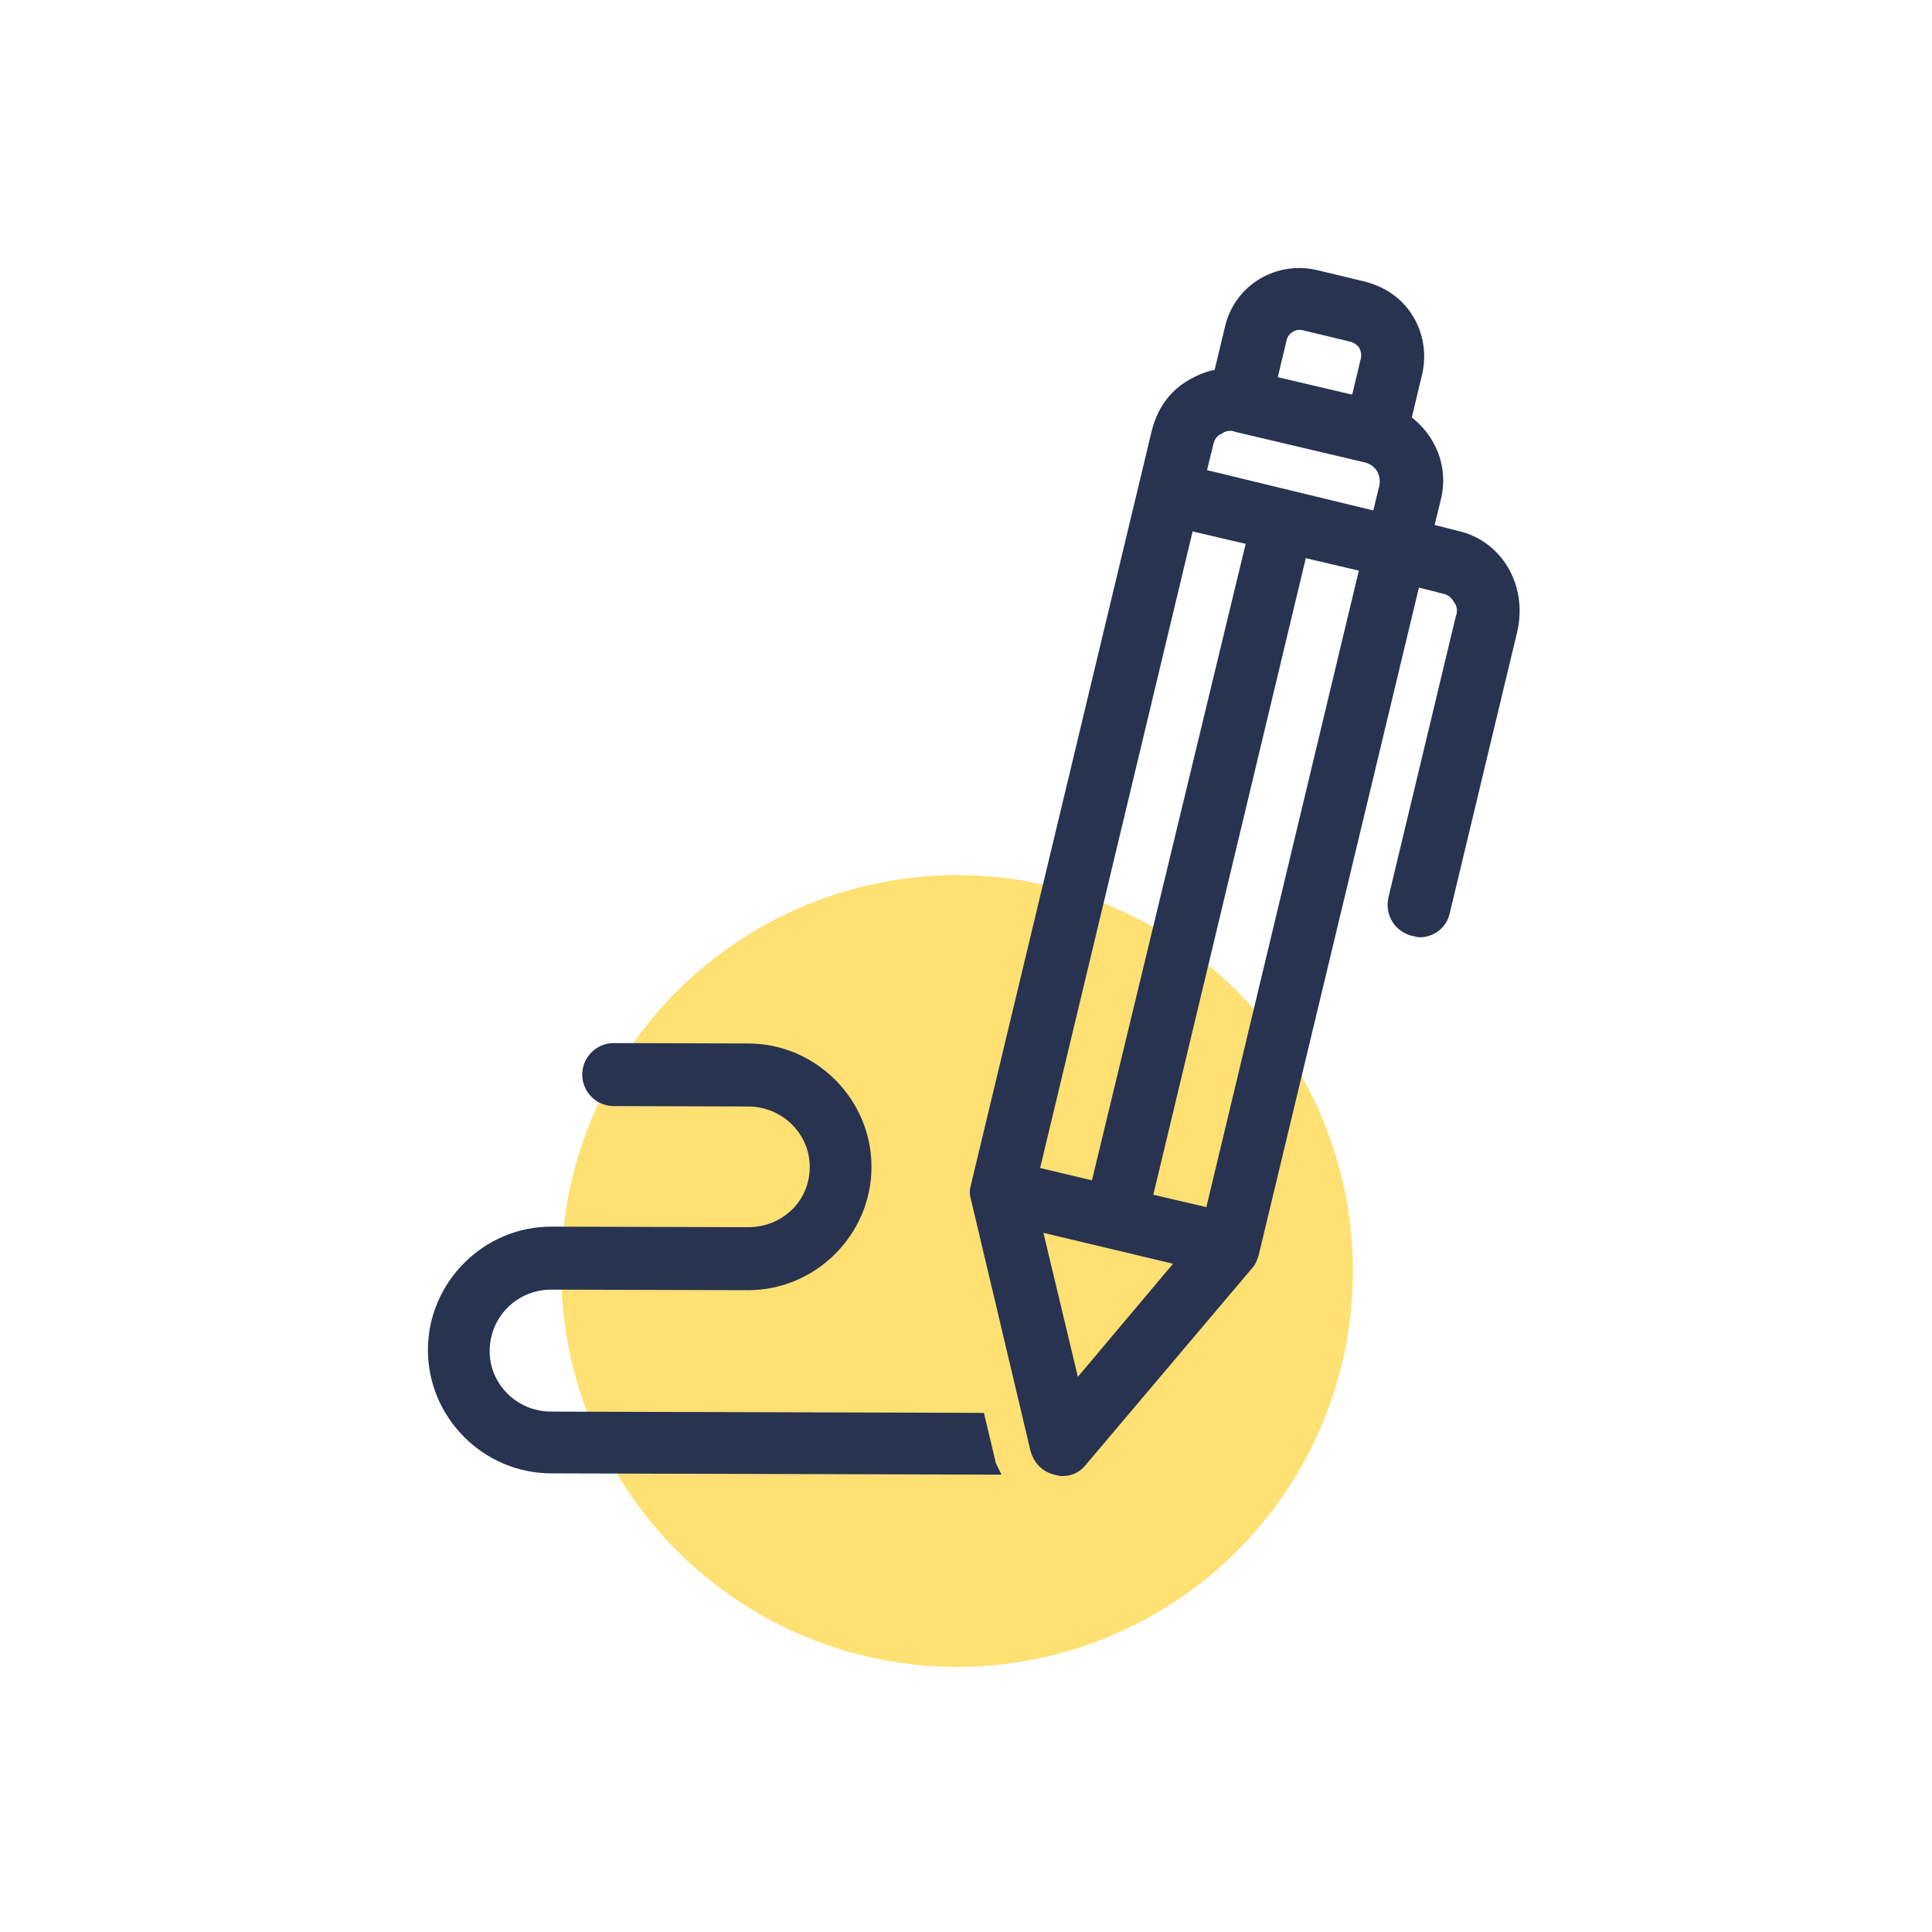
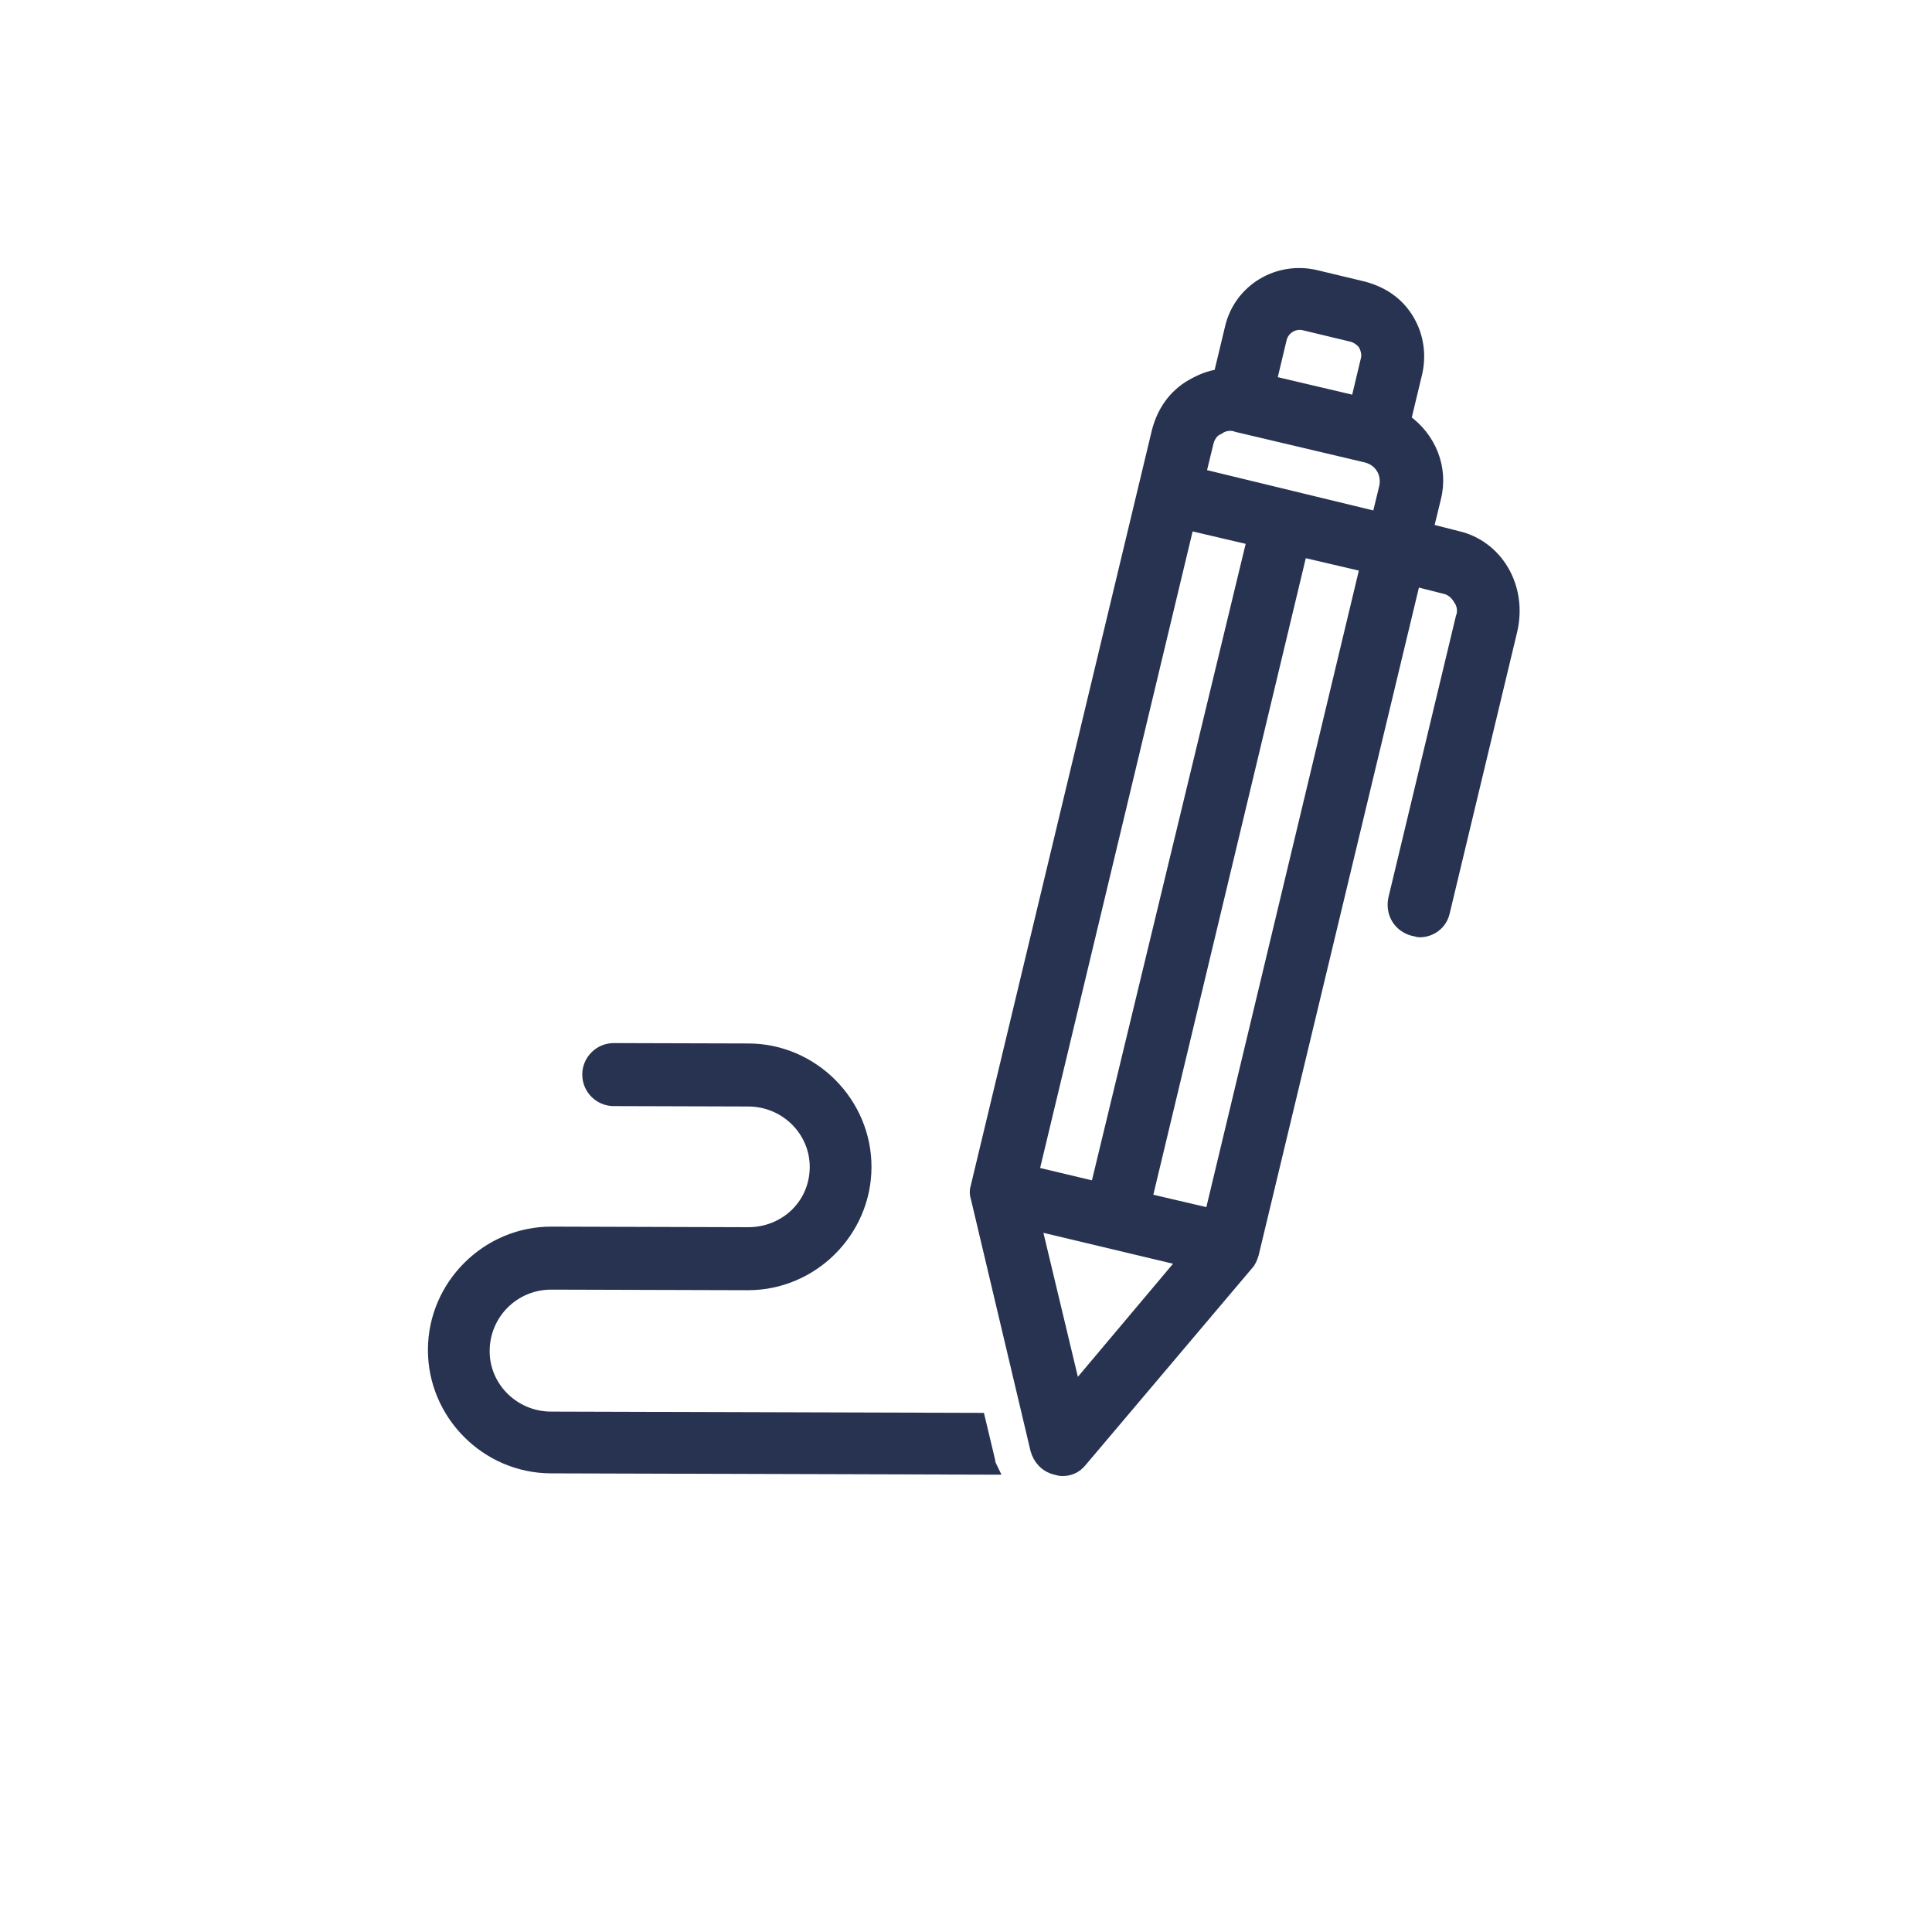
<svg xmlns="http://www.w3.org/2000/svg" width="61" height="61" viewBox="0 0 61 61" fill="#273350" data-library="gosweb_icons_1" data-icon="russ_60" data-color="#273350">
-   <circle cx="30.218" cy="40.131" r="12.5" transform="rotate(0.169 30.218 40.131)" fill="#FFE073" />
  <path d="M30.908 44.809L17.399 44.769C16.207 44.766 15.257 43.809 15.26 42.657C15.264 41.465 16.22 40.514 17.412 40.518L23.61 40.536C25.636 40.542 27.31 38.879 27.316 36.852C27.322 34.826 25.658 33.152 23.632 33.146L19.381 33.134C18.943 33.133 18.585 33.489 18.584 33.926C18.582 34.363 18.939 34.722 19.376 34.723L23.627 34.736C24.819 34.739 25.77 35.696 25.766 36.848C25.763 38.04 24.806 38.951 23.614 38.947L17.416 38.929C15.39 38.923 13.717 40.587 13.711 42.613C13.705 44.639 15.368 46.313 17.395 46.319L31.3 46.36C31.261 46.28 31.221 46.2 31.221 46.121L30.908 44.809Z" fill="#273350" stroke="#273350" stroke-width="0.4" />
  <path d="M46.008 16.962L45.055 16.72L45.297 15.728C45.538 14.775 45.143 13.82 44.35 13.262L44.712 11.753C44.833 11.197 44.755 10.601 44.439 10.084C44.123 9.566 43.647 9.247 43.052 9.086L41.543 8.724C40.352 8.443 39.158 9.154 38.876 10.345L38.514 11.854C38.196 11.893 37.918 12.011 37.639 12.169C37.082 12.485 36.723 13.001 36.562 13.636L30.85 37.458C30.81 37.577 30.809 37.696 30.849 37.815L32.732 45.767C32.811 46.045 33.009 46.284 33.327 46.364C33.366 46.365 33.446 46.405 33.525 46.405C33.764 46.406 33.962 46.327 34.122 46.129L39.385 39.906C39.464 39.827 39.505 39.708 39.545 39.589L44.653 18.308L45.606 18.55C45.805 18.59 45.963 18.71 46.082 18.909C46.2 19.068 46.24 19.306 46.16 19.505L44.028 28.398C43.947 28.835 44.184 29.233 44.621 29.353C44.7 29.354 44.74 29.393 44.819 29.394C45.177 29.395 45.495 29.157 45.576 28.8L47.708 19.907C48.03 18.517 47.239 17.243 46.008 16.962ZM41.181 10.233L42.69 10.595C42.848 10.635 43.007 10.755 43.086 10.874C43.165 11.033 43.204 11.192 43.164 11.351L42.842 12.701L40.103 12.057L40.425 10.707C40.505 10.35 40.863 10.152 41.181 10.233ZM38.469 13.523C38.629 13.404 38.867 13.365 39.066 13.445L43.155 14.41C43.592 14.531 43.829 14.929 43.748 15.366L43.507 16.358L37.869 14.991L38.111 13.998C38.151 13.8 38.271 13.601 38.469 13.523ZM32.599 37.026L37.507 16.539L39.572 17.022L34.624 37.508L32.599 37.026ZM33.93 43.903L32.674 38.655L37.399 39.781L33.93 43.903ZM38.237 38.353L36.173 37.871L41.08 17.384L43.145 17.867L38.237 38.353Z" fill="#273350" stroke="#273350" stroke-width="0.4" />
</svg>